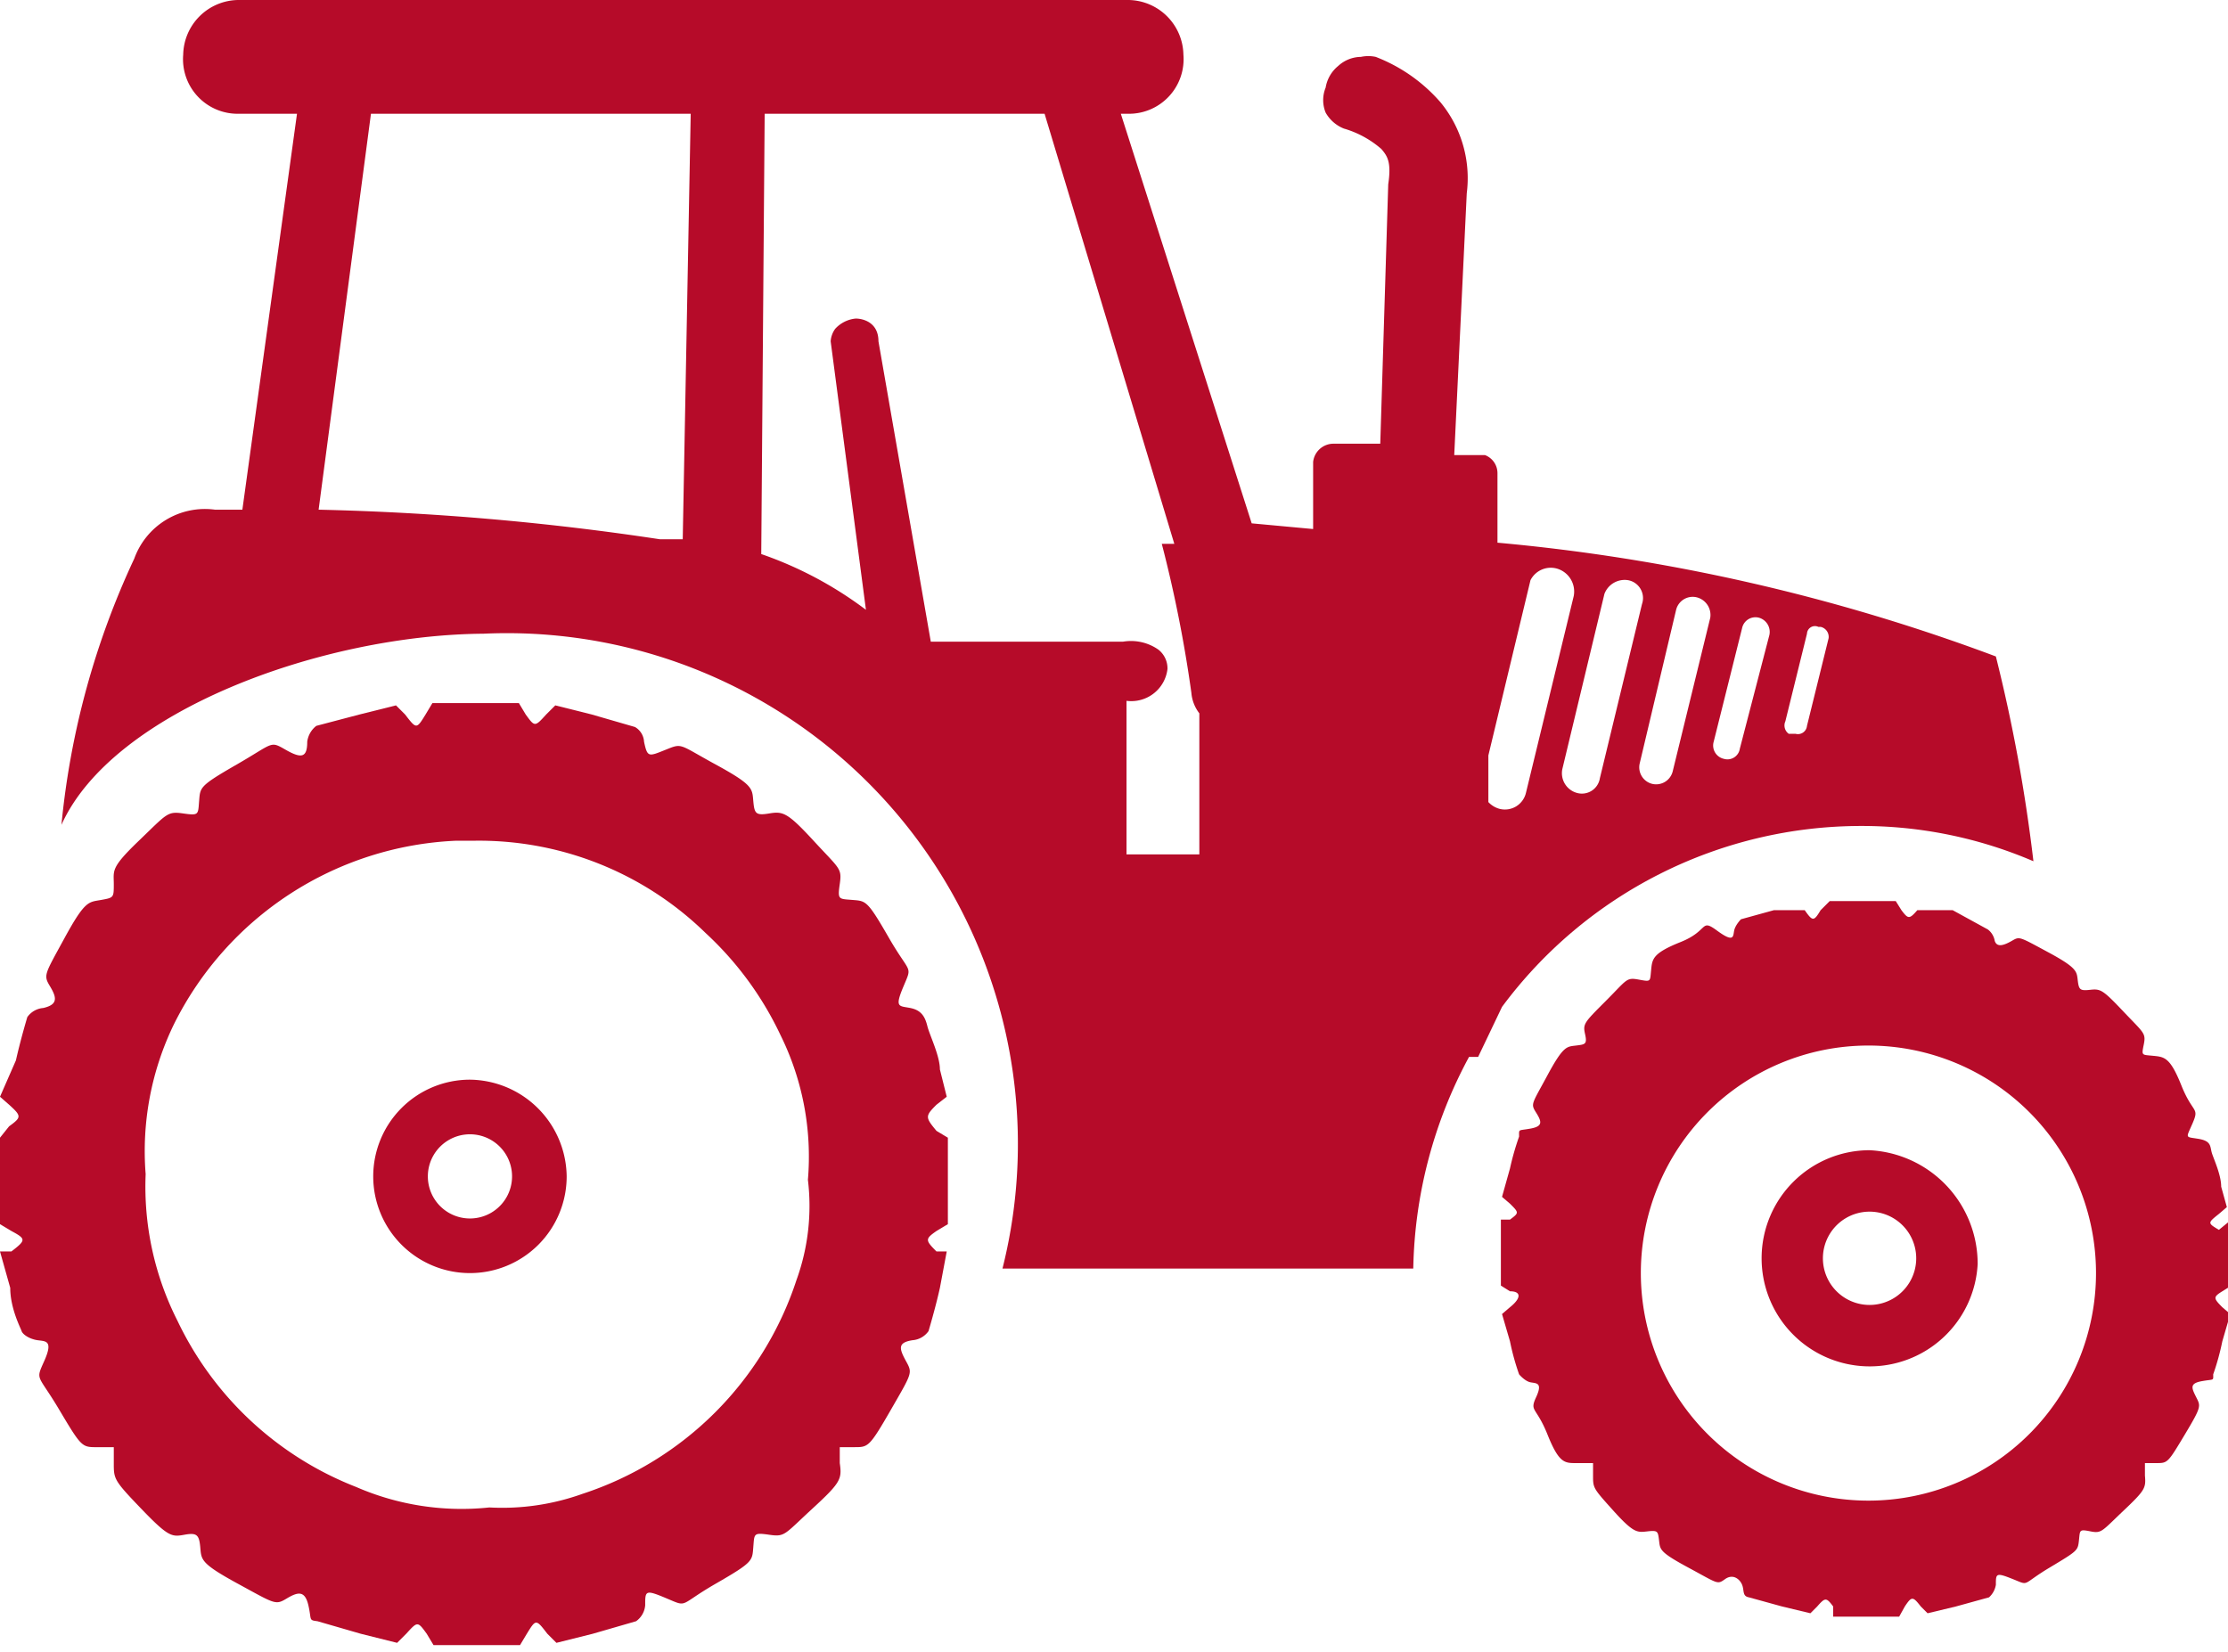
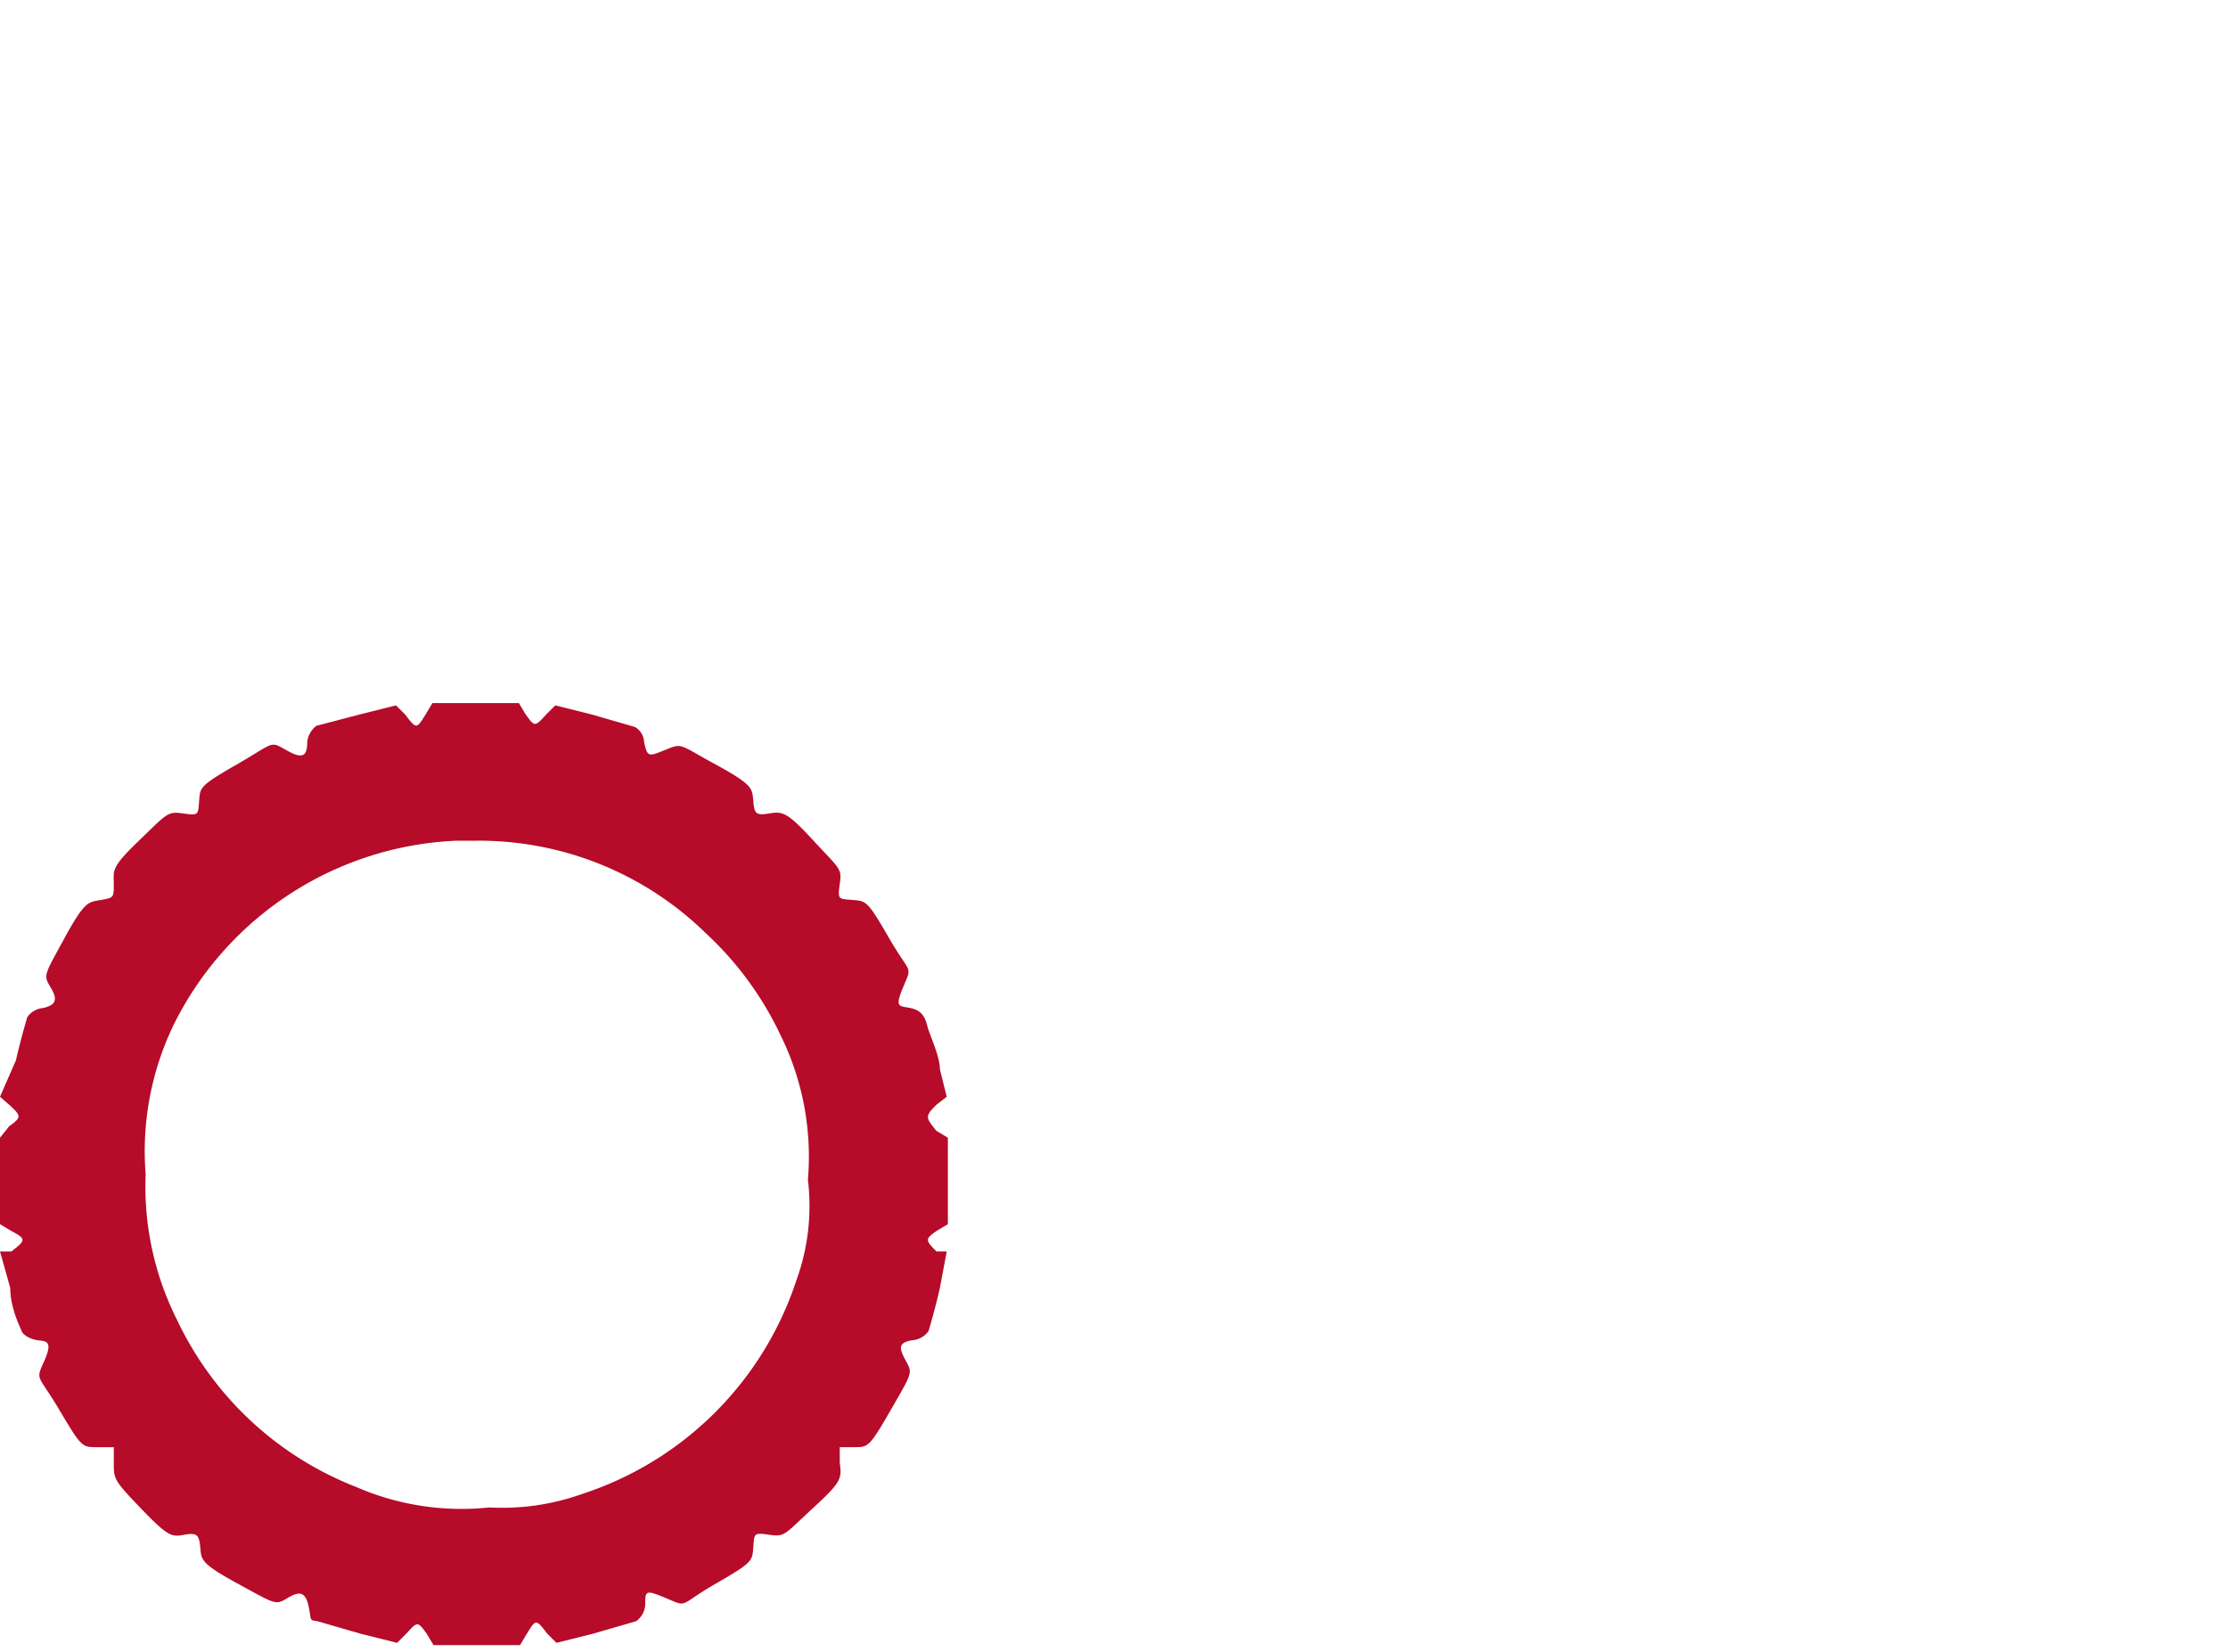
<svg xmlns="http://www.w3.org/2000/svg" viewBox="0 0 19.58 14.52">
  <defs>
    <style>.cls-1{fill:#b60b29;}</style>
  </defs>
  <g id="Ebene_2" data-name="Ebene 2">
    <g id="Ebene_1-2" data-name="Ebene 1">
      <path class="cls-1" d="M8.23,9.71l.09-.07L8.26,9.4c0-.12-.09-.3-.11-.38S8.1,8.88,8,8.86s-.14,0-.06-.19.06-.1-.13-.43-.2-.32-.32-.33-.13,0-.11-.14,0-.13-.23-.38-.27-.26-.39-.24-.13,0-.14-.11,0-.14-.33-.32S6,6.53,5.85,6.59s-.16.07-.19-.07a.16.16,0,0,0-.08-.13L5.2,6.28,4.88,6.2l-.08.08c-.1.11-.1.11-.18,0l-.06-.1H3.8l-.06.1c-.08.13-.08.13-.18,0L3.48,6.2l-.32.08-.38.1a.21.21,0,0,0-.08.14c0,.14-.05.15-.19.07s-.1-.06-.43.13-.32.2-.33.32,0,.13-.14.11-.14,0-.39.24S1,7.65,1,7.77s0,.12-.11.14-.14,0-.32.33-.19.33-.13.43.07.16-.06.19a.19.19,0,0,0-.14.08s-.06.2-.1.38L0,9.64l.08.07c.11.1.11.11,0,.19L0,10v.76l.1.06c.13.07.13.08,0,.18L0,11l.09.32c0,.18.09.35.1.38s.07.07.14.08.14,0,.06.18-.06.11.13.43.2.33.32.33H1l0,.14c0,.14,0,.15.24.4s.27.25.38.23.13,0,.14.11,0,.14.33.32.33.19.43.13.16-.07.19.06,0,.13.08.14l.38.11.32.08.08-.08c.1-.11.1-.11.18,0l.06.1h.76l.06-.1c.08-.13.08-.13.18,0l.08.08.32-.08.38-.11a.19.19,0,0,0,.08-.14c0-.13,0-.14.19-.06s.1.06.43-.13.32-.2.33-.32,0-.13.14-.11.13,0,.38-.23.26-.26.24-.4l0-.14h.13c.12,0,.13,0,.32-.33s.19-.32.13-.43-.07-.16.06-.18a.19.19,0,0,0,.14-.08s.06-.2.1-.38L8.32,11,8.23,11c-.1-.1-.1-.11,0-.18l.1-.06V10l-.1-.06C8.13,9.82,8.13,9.81,8.23,9.71ZM7,11.25a2.94,2.94,0,0,1-1.88,1.88,2.09,2.09,0,0,1-.82.12,2.32,2.32,0,0,1-1.17-.18,2.91,2.91,0,0,1-1.57-1.46,2.61,2.61,0,0,1-.28-1.29A2.55,2.55,0,0,1,1.53,9,2.91,2.91,0,0,1,4,7.39h.15a2.85,2.85,0,0,1,2.05.81,2.91,2.91,0,0,1,.66.9,2.41,2.41,0,0,1,.24,1.27A1.91,1.91,0,0,1,7,11.25Z" />
-       <path class="cls-1" d="M4.13,9.49a.85.85,0,1,0,.85.85A.86.86,0,0,0,4.13,9.49Zm0,1.22a.37.37,0,1,1,0-.74.37.37,0,1,1,0,.74Z" />
-       <path class="cls-1" d="M19.5,10.81c-.1-.06-.1-.06,0-.14l.07-.06-.05-.18c0-.1-.06-.23-.08-.29s0-.11-.12-.13-.11,0-.05-.14,0-.08-.1-.33-.15-.25-.25-.26-.1,0-.08-.1,0-.1-.18-.29-.2-.2-.29-.19-.1,0-.11-.08,0-.11-.26-.25-.25-.14-.32-.1-.13.06-.15,0a.16.16,0,0,0-.06-.1L17.16,8,16.91,8,16.85,8c-.07.08-.08.08-.14,0l-.05-.08h-.58L16,8c-.06.1-.07.1-.14,0L15.84,8,15.59,8l-.29.08s-.05.05-.06.1,0,.11-.15,0-.07,0-.32.1-.25.15-.26.25,0,.1-.11.08-.1,0-.29.19-.2.2-.18.29,0,.09-.08.1-.11,0-.25.26-.15.25-.1.33.06.12-.05.14-.1,0-.1.07a2.36,2.36,0,0,0-.08.28l-.07.25.07.06c.08.08.08.08,0,.14l-.08,0v.58l.08.05c.1,0,.1.06,0,.14l-.07.06.07.24a2.17,2.17,0,0,0,.08.29s.05.06.1.07.11,0,.05.13,0,.08.1.33.15.25.25.25H14l0,.11c0,.11,0,.11.18.31s.21.19.3.18.09,0,.1.08,0,.1.26.24.25.15.32.1.13,0,.15.05,0,.1.06.11l.29.08.25.06.06-.06c.07-.08.08-.08.14,0l0,.09h.58l.05-.09c.06-.09.07-.09.14,0l.06.06.25-.06.29-.08a.19.19,0,0,0,.06-.11c0-.1,0-.11.15-.05s.07.05.32-.1.25-.15.26-.24,0-.1.1-.08.1,0,.29-.18.2-.2.19-.31l0-.11h.1c.1,0,.1,0,.25-.25s.14-.25.1-.33-.06-.12.05-.14.1,0,.1-.06a2.17,2.17,0,0,0,.08-.29l.07-.24-.07-.06c-.08-.08-.08-.09,0-.14l.08-.05v-.58Zm-3.08,2.38a2,2,0,1,1,2-2A2,2,0,0,1,16.42,13.19Z" />
-       <path class="cls-1" d="M16.43,10.11a.95.95,0,1,0,.95,1A1,1,0,0,0,16.43,10.11Zm0,1.36a.41.41,0,1,1,0-.82.41.41,0,0,1,0,.82Z" />
-       <path class="cls-1" d="M13.2,8.85a3.93,3.93,0,0,1,3.15-1.59,3.82,3.82,0,0,1,1.52.31,14.2,14.2,0,0,0-.33-1.8,16.79,16.79,0,0,0-4.38-1l0-.61A.17.17,0,0,0,13.05,4l-.27,0,.11-2.3h0a1.05,1.05,0,0,0-.23-.8A1.44,1.44,0,0,0,12.09.5a.31.31,0,0,0-.13,0,.3.3,0,0,0-.2.08.31.31,0,0,0-.11.19.29.29,0,0,0,0,.22.32.32,0,0,0,.16.14.87.87,0,0,1,.33.18c.05.06.09.11.06.31v0L12.13,3.9l-.41,0a.18.18,0,0,0-.18.16l0,.59L11,4.6,9.85,1h.07A.48.48,0,0,0,10.4.48.49.49,0,0,0,9.92,0H2.09a.49.49,0,0,0-.48.48A.48.48,0,0,0,2.09,1h.52L2.13,4.48l-.24,0a.66.66,0,0,0-.71.43A7.12,7.12,0,0,0,.54,7.25c.45-1,2.29-1.67,3.71-1.68a4.49,4.49,0,0,1,4.56,5.58h3.61a4.06,4.06,0,0,1,.49-1.86l.08,0Zm2.49-2.51.19-.77a.07.07,0,0,1,.1-.06H16a.09.09,0,0,1,.07.1l-.19.77a.08.08,0,0,1-.1.07l-.06,0A.09.09,0,0,1,15.69,6.34Zm-.63.18.25-1a.12.12,0,0,1,.15-.09h0a.13.13,0,0,1,.09.15l-.26,1a.11.11,0,0,1-.14.09h0A.12.12,0,0,1,15.06,6.52Zm-.15-1.27h0a.16.16,0,0,1,.12.18l-.33,1.35a.15.15,0,0,1-.18.11h0a.15.15,0,0,1-.11-.18l.32-1.35A.15.15,0,0,1,14.91,5.25Zm-.6-.15h0a.16.16,0,0,1,.12.21l-.37,1.53a.16.16,0,0,1-.2.13h0a.18.18,0,0,1-.13-.21l.37-1.54A.19.19,0,0,1,14.31,5.1Zm-.86,0A.2.2,0,0,1,13.69,5a.21.21,0,0,1,.14.24l-.42,1.73a.19.19,0,0,1-.23.14.21.21,0,0,1-.1-.06V6.64ZM6,4.74l-.2,0a23.52,23.52,0,0,0-3-.26L3.26,1H6.07Zm2.18.9L7.72,3c0-.17-.14-.2-.2-.2a.28.28,0,0,0-.18.09A.21.21,0,0,0,7.3,3l.31,2.36a3.34,3.34,0,0,0-.92-.49L6.72,1H9.18l1.14,3.78h-.11a11.52,11.52,0,0,1,.26,1.31.34.34,0,0,0,.07.18V7.51H9.9V6.16h0a.32.32,0,0,0,.36-.28.21.21,0,0,0-.08-.17.42.42,0,0,0-.31-.07Z" />
    </g>
  </g>
</svg>